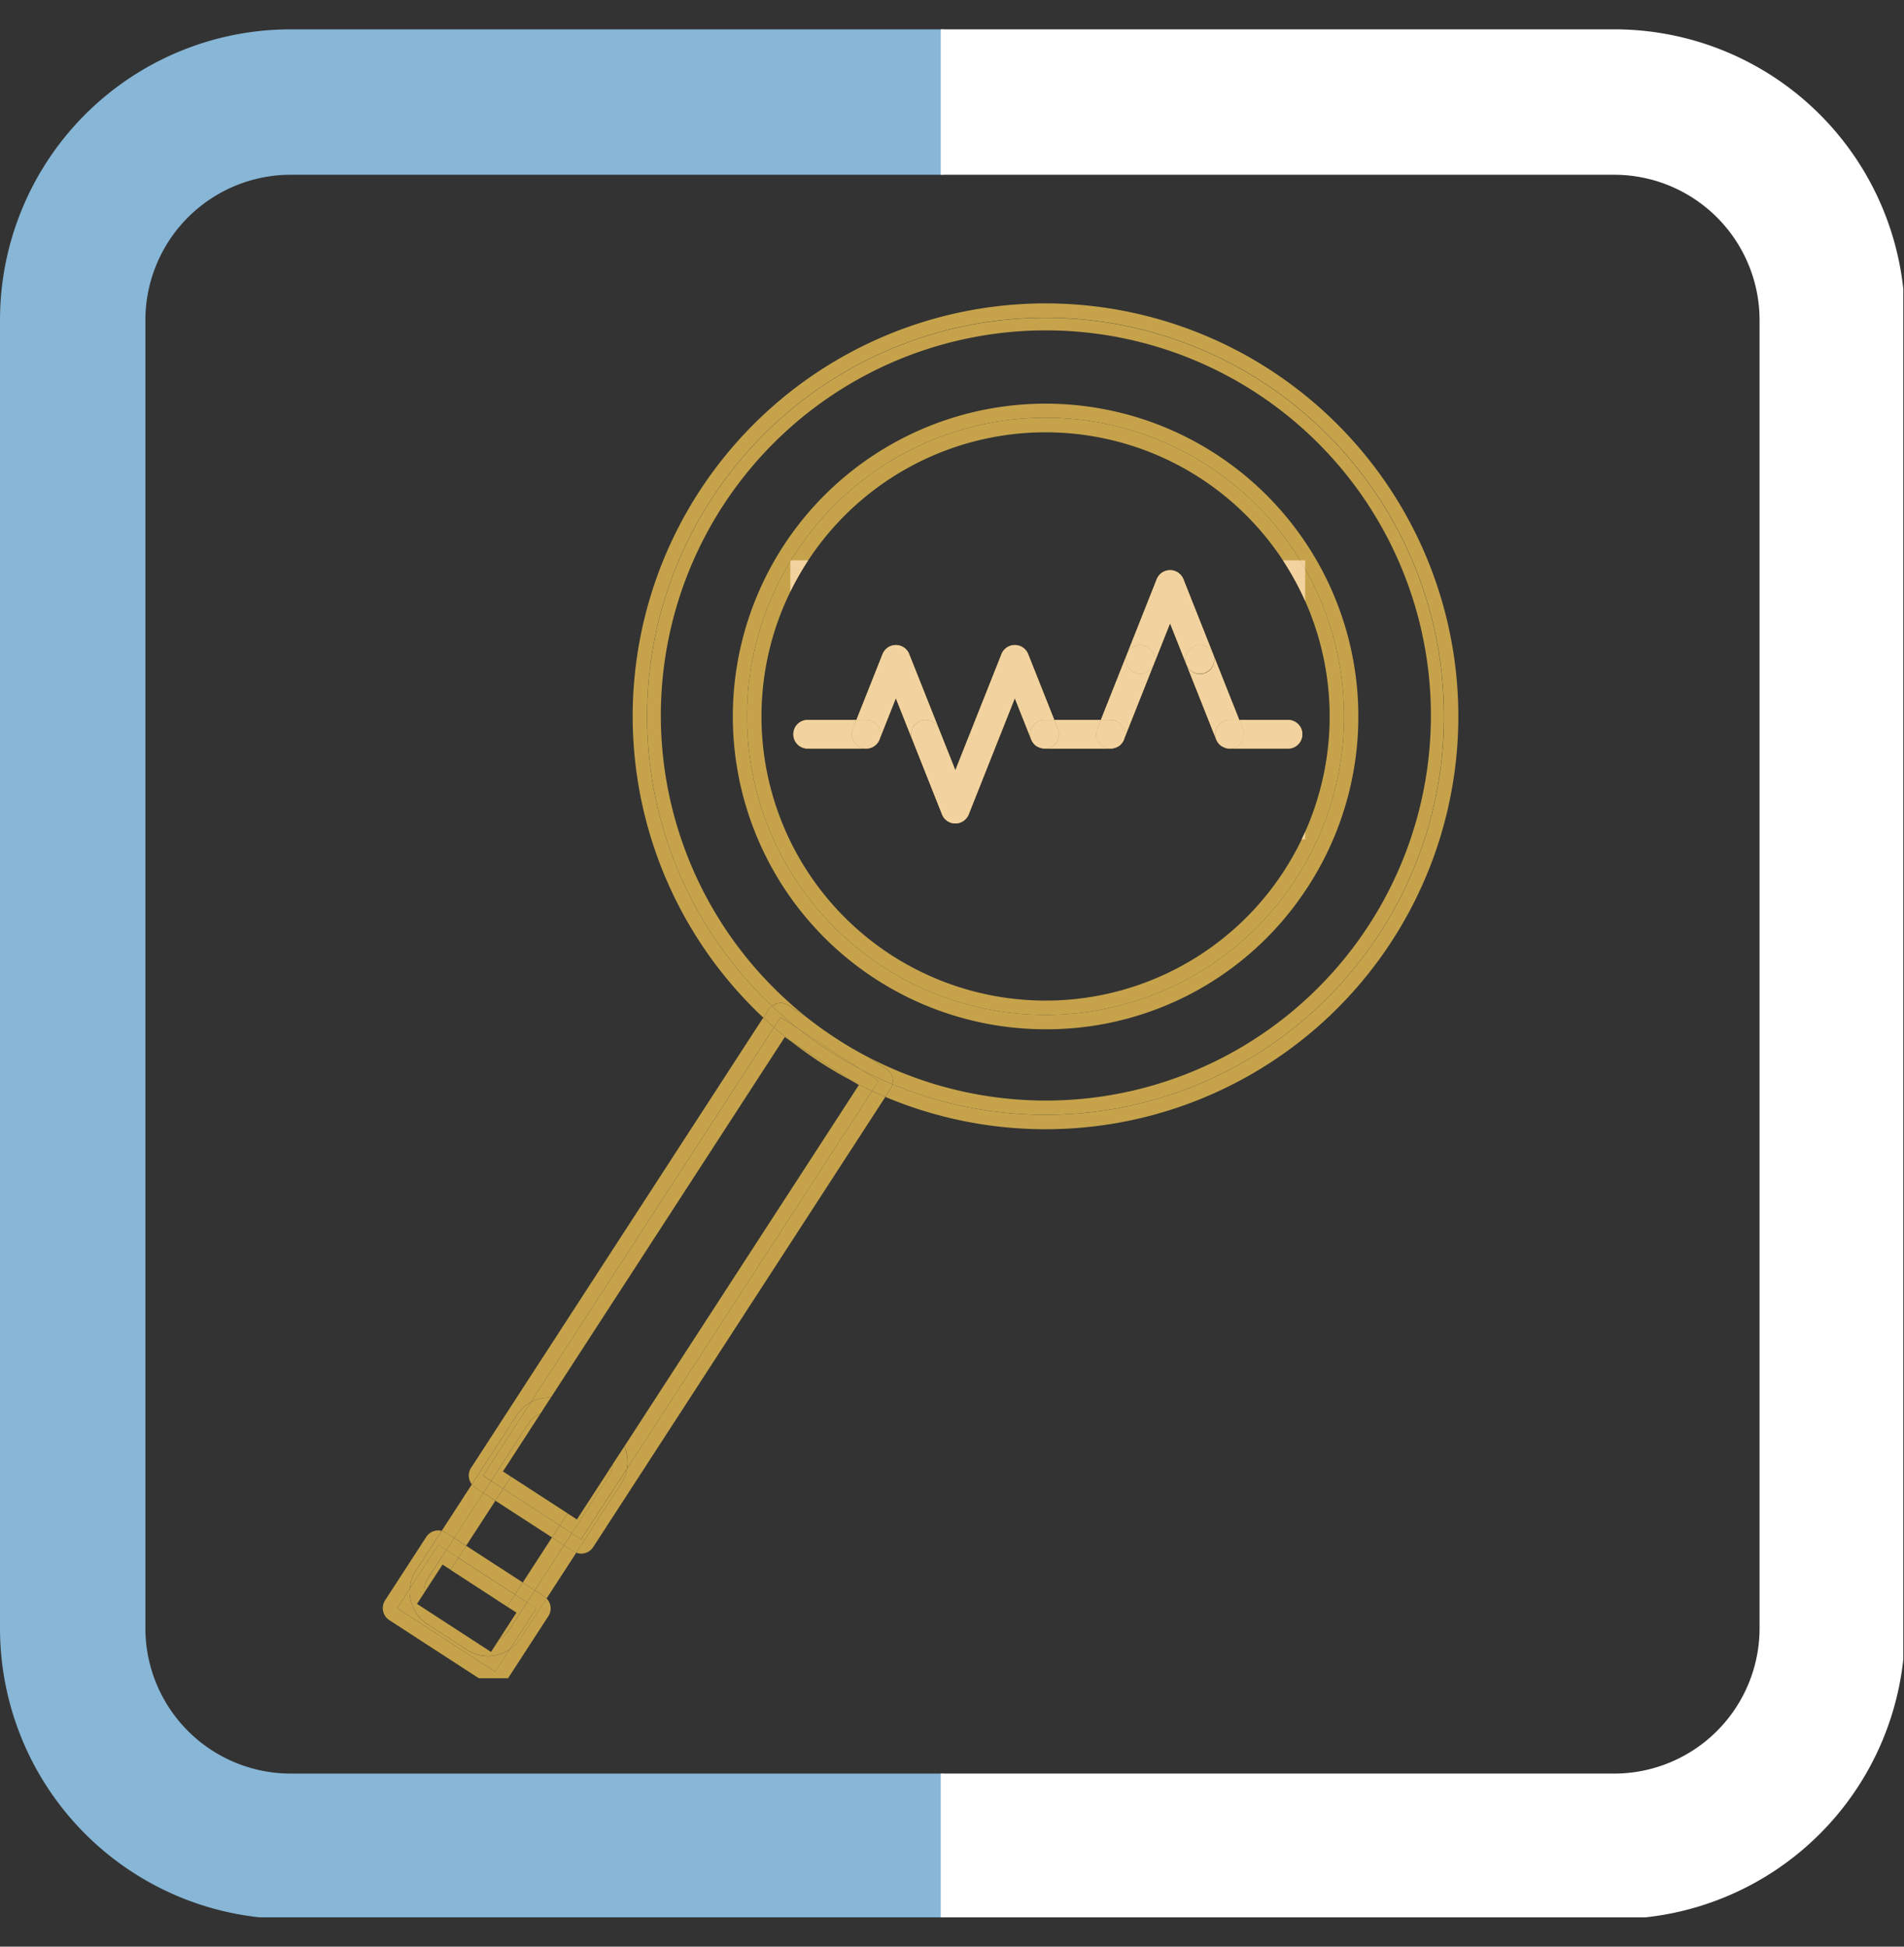
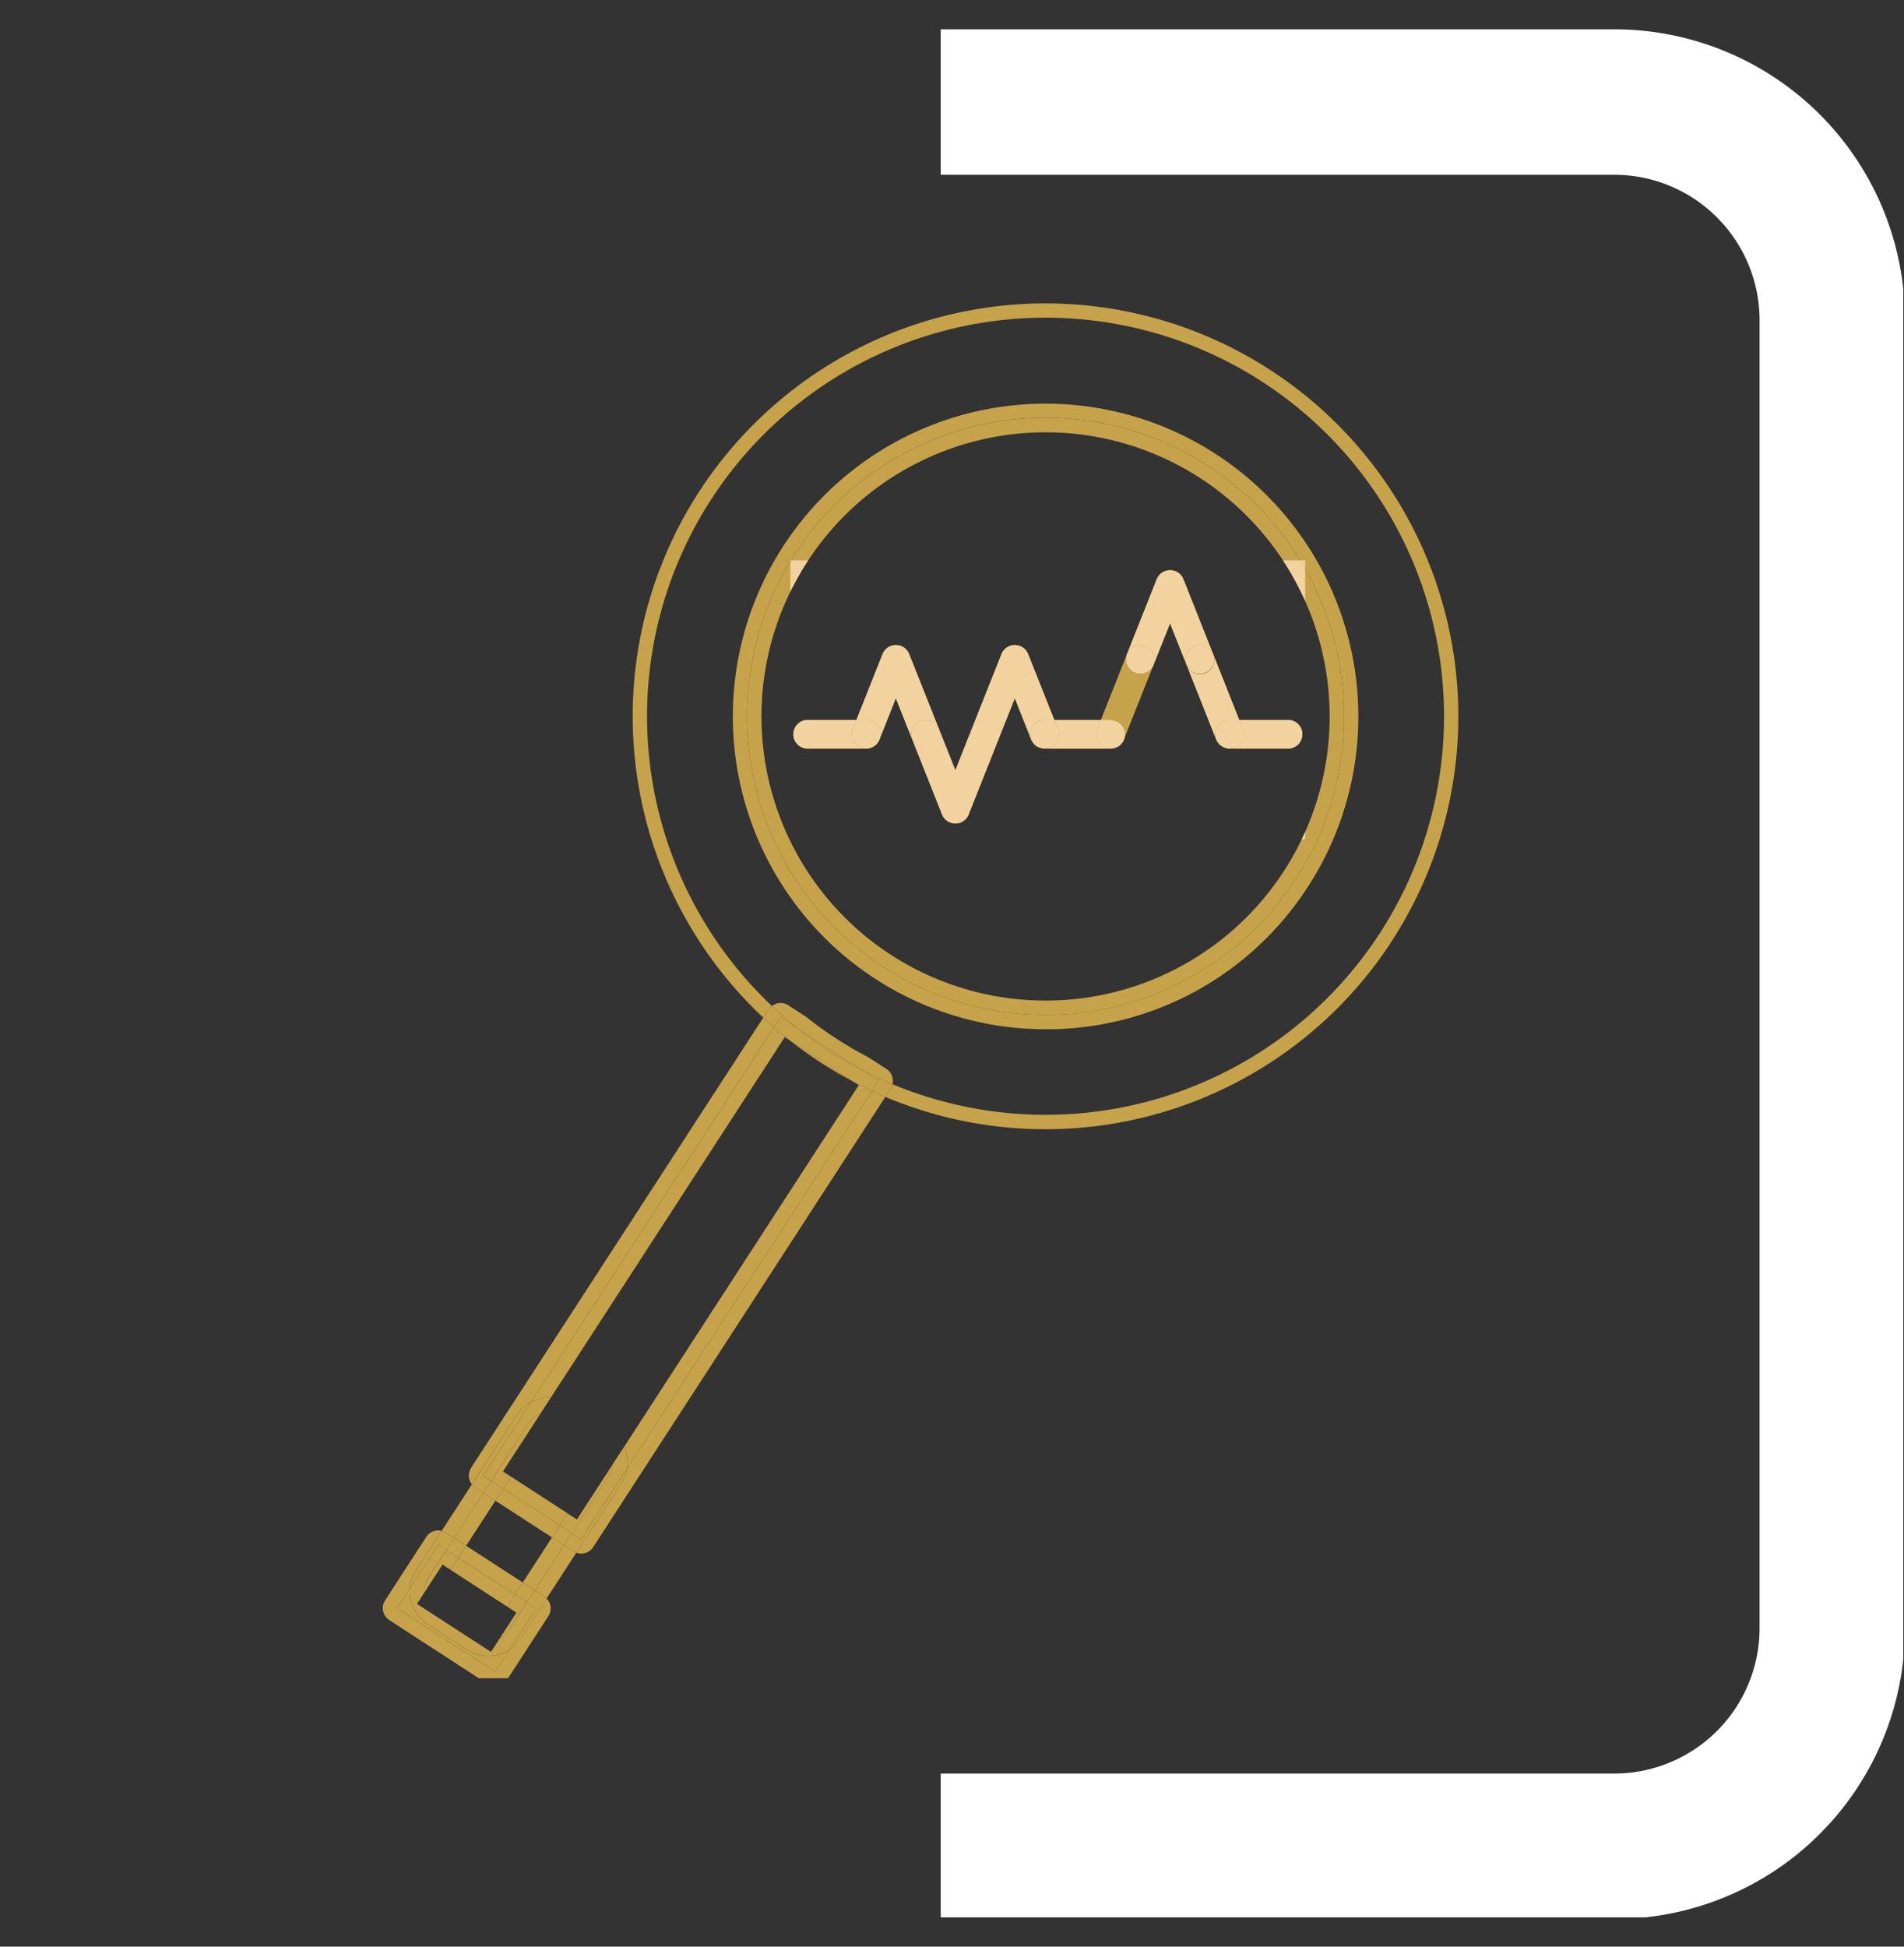
<svg xmlns="http://www.w3.org/2000/svg" width="135" height="138" viewBox="0 0 135 138">
  <rect x="0" y="0" width="135" height="138" fill="#333333" stroke="none" />
  <defs>
    <clipPath id="clip-path">
      <rect id="Rectangle_115" data-name="Rectangle 115" width="135" height="138" rx="10" transform="translate(1304 2687)" fill="#141f3e" />
    </clipPath>
    <clipPath id="clip-path-2">
      <path id="Path_3020" data-name="Path 3020" d="M0,.728H66.921V134.569H0Zm0,0" transform="translate(0 -0.728)" />
    </clipPath>
    <clipPath id="clip-path-3">
      <path id="Path_3022" data-name="Path 3022" d="M87.483.728h68.25V134.569H87.483Zm0,0" transform="translate(-87.483 -0.728)" />
    </clipPath>
    <clipPath id="clip-path-4">
      <path id="Path_3042" data-name="Path 3042" d="M35.433,140.078H47.5v10.646H35.433Zm0,0" transform="translate(-35.433 -140.078)" />
    </clipPath>
    <clipPath id="clip-path-5">
      <path id="Path_3117" data-name="Path 3117" d="M73.5,50.1H110V69.876H73.5Zm0,0" transform="translate(-73.502 -50.103)" />
    </clipPath>
  </defs>
  <g id="Mask_Group_26" data-name="Mask Group 26" transform="translate(-1304 -2687)" clip-path="url(#clip-path)">
    <g id="Clinical" transform="translate(1304 2689.08)">
      <g id="Group_333" data-name="Group 333" transform="translate(0 0)" clip-path="url(#clip-path-2)">
-         <path id="Path_3019" data-name="Path 3019" d="M113.351.728H20.609A20.61,20.61,0,0,0,0,21.337v92.741a20.61,20.61,0,0,0,20.609,20.61h92.742a20.61,20.61,0,0,0,20.609-20.61V21.337A20.61,20.61,0,0,0,113.351.728Zm10.3,113.35a10.311,10.311,0,0,1-10.3,10.3H20.609a10.308,10.308,0,0,1-10.3-10.3V21.337a10.311,10.311,0,0,1,10.3-10.3h92.742a10.315,10.315,0,0,1,10.3,10.3Zm0,0" transform="translate(0 -0.728)" fill="#87b6d6" />
-       </g>
+         </g>
      <g id="Group_334" data-name="Group 334" transform="translate(66.7 0)" clip-path="url(#clip-path-3)">
        <path id="Path_3021" data-name="Path 3021" d="M114.806.728H22.065A20.61,20.61,0,0,0,1.455,21.337v92.741a20.611,20.611,0,0,0,20.61,20.61h92.741a20.61,20.61,0,0,0,20.609-20.61V21.337A20.609,20.609,0,0,0,114.806.728Zm10.3,113.35a10.311,10.311,0,0,1-10.3,10.3H22.065a10.307,10.307,0,0,1-10.3-10.3V21.337a10.311,10.311,0,0,1,10.3-10.3h92.741a10.315,10.315,0,0,1,10.3,10.3Zm0,0" transform="translate(-67.046 -0.728)" fill="#fff" />
      </g>
      <path id="Path_3023" data-name="Path 3023" d="M41.958,139.816l2.073-3.194-.573-.371a1.021,1.021,0,0,1-.246-.232l-2.14,3.3a1,1,0,0,1,.314.132l.572.37" transform="translate(-9.757 -32.869)" fill="#c6a34b" />
      <path id="Path_3024" data-name="Path 3024" d="M51.806,141.679l-2.073,3.195.663.429a1.072,1.072,0,0,1,.174.148l2.106-3.245a1.059,1.059,0,0,1-.208-.1l-.662-.429" transform="translate(-11.815 -34.214)" fill="#c6a34b" />
      <path id="Path_3025" data-name="Path 3025" d="M48.614,144.146l.853.554,2.073-3.195-.853-.554-2.073,3.195" transform="translate(-11.549 -34.041)" fill="#c6a34b" />
      <path id="Path_3026" data-name="Path 3026" d="M45.16,137.365l-.853-.554L42.234,140l.853.554,2.073-3.194" transform="translate(-10.034 -33.057)" fill="#c6a34b" />
      <path id="Path_3027" data-name="Path 3027" d="M57.192,126.208a2.752,2.752,0,0,1-.405,1.042l-3.194,4.921a1.038,1.038,0,0,0,.345.067.94.94,0,0,0,.212-.023,1.012,1.012,0,0,0,.64-.44L75.506,99.859c-.317-.134-.629-.273-.941-.418L57.192,126.208" transform="translate(-12.732 -24.179)" fill="#c6a34b" />
      <path id="Path_3028" data-name="Path 3028" d="M47.989,119.885,65.237,93.307c-.259-.226-.511-.458-.762-.691L43.759,124.534a1.014,1.014,0,0,0,.053,1.174l3.178-4.9a2.75,2.75,0,0,1,1-.924" transform="translate(-10.357 -22.558)" fill="#c6a34b" />
      <path id="Path_3029" data-name="Path 3029" d="M46.072,137.272l4.011,2.6.554-.853-4.012-2.6-.553.853" transform="translate(-10.945 -32.964)" fill="#c6a34b" />
      <path id="Path_3030" data-name="Path 3030" d="M44.125,134.437l.573.371.552-.851-.571-.372,3.377-5.2a2.75,2.75,0,0,0-1,.924l-3.178,4.9a1.021,1.021,0,0,0,.246.232" transform="translate(-10.424 -31.055)" fill="#c6a34b" />
      <path id="Path_3031" data-name="Path 3031" d="M56.921,134.548l-3.254,5.013-.661-.429-.554.853.662.429a1.058,1.058,0,0,0,.208.1l3.194-4.921a2.752,2.752,0,0,0,.405-1.042" transform="translate(-12.461 -32.52)" fill="#c6a34b" />
      <path id="Path_3032" data-name="Path 3032" d="M51.332,140.686l.853.554.554-.853-.853-.554-.554.853" transform="translate(-12.195 -33.775)" fill="#c6a34b" />
      <path id="Path_3033" data-name="Path 3033" d="M46.359,136.246l-.853-.552-.552.851.853.554.553-.853" transform="translate(-10.68 -32.792)" fill="#c6a34b" />
      <path id="Path_3034" data-name="Path 3034" d="M74.683,98.825,58.062,124.436a2.778,2.778,0,0,1,.192,1.57L75.627,99.239c-.44-.2-.874-.422-1.3-.648l.361.234" transform="translate(-13.794 -23.977)" fill="#c6a34b" />
      <path id="Path_3035" data-name="Path 3035" d="M50.781,119.773,67.369,94.215l.34.221q-.565-.443-1.1-.913L49.358,120.1a2.769,2.769,0,0,1,1.321-.333c.034,0,.068.006.1.006" transform="translate(-11.726 -22.773)" fill="#c6a34b" />
      <path id="Path_3036" data-name="Path 3036" d="M46.8,136.153l4.012,2.6.553-.851L47.352,135.3l-.554.853" transform="translate(-11.118 -32.698)" fill="#c6a34b" />
      <path id="Path_3037" data-name="Path 3037" d="M56.9,132.489l-.8,1.225a1.721,1.721,0,0,1-.27.832l-.41.632-2.247,3.464.661.429,3.254-5.013a2.778,2.778,0,0,0-.192-1.57" transform="translate(-12.634 -32.03)" fill="#c6a34b" />
      <path id="Path_3038" data-name="Path 3038" d="M48.159,129.756a1.731,1.731,0,0,1,.836-.674l.734-1.132c-.034,0-.068-.006-.1-.006a2.769,2.769,0,0,0-1.321.333l-3.377,5.2.571.372,2.249-3.466.41-.63" transform="translate(-10.674 -30.951)" fill="#c6a34b" />
      <path id="Path_3039" data-name="Path 3039" d="M47.086,133.907l-.573-.371,2.661-4.1a1.732,1.732,0,0,0-.836.674l-.41.63-2.249,3.466.853.552.554-.853" transform="translate(-10.852 -31.305)" fill="#c6a34b" />
      <path id="Path_3040" data-name="Path 3040" d="M55.57,134.928a1.721,1.721,0,0,0,.27-.832l-2.566,3.952-.662-.428-.553.851.853.554,2.247-3.464.41-.632" transform="translate(-12.368 -32.412)" fill="#c6a34b" />
      <g id="Group_335" data-name="Group 335" transform="translate(27.015 106.245)" clip-path="url(#clip-path-4)">
        <path id="Path_3041" data-name="Path 3041" d="M44.595,148.74l-1.026,1.579-6.951-4.511.9-1.389a2.759,2.759,0,0,1,.439-1.288l1.815-2.8a1,1,0,0,0-.451-.011,1.02,1.02,0,0,0-.642.442l-2.915,4.491a1.017,1.017,0,0,0,.3,1.407l6.951,4.511a1.017,1.017,0,0,0,1.406-.3l2.915-4.491a1.015,1.015,0,0,0-.124-1.259l-1.835,2.825a2.762,2.762,0,0,1-.783.791" transform="translate(-35.473 -140.131)" fill="#c6a34b" />
      </g>
      <path id="Path_3043" data-name="Path 3043" d="M42.626,142.58l4.012,2.6.553-.853-4.011-2.6-.554.853" transform="translate(-10.127 -34.225)" fill="#c6a34b" />
      <path id="Path_3044" data-name="Path 3044" d="M49.84,146.3l-.663-.429-.553.853.661.429L47.4,150.063a2.762,2.762,0,0,0,.783-.791l1.835-2.825a1.071,1.071,0,0,0-.174-.148" transform="translate(-11.26 -35.209)" fill="#c6a34b" />
      <path id="Path_3045" data-name="Path 3045" d="M38.115,144.429l2.014-3.1.572.371.554-.853-.572-.37a1,1,0,0,0-.314-.132l-1.815,2.8a2.759,2.759,0,0,0-.439,1.288" transform="translate(-9.055 -33.896)" fill="#c6a34b" />
      <path id="Path_3046" data-name="Path 3046" d="M42.915,141.554,42.062,141l-.554.853.853.554.554-.853" transform="translate(-9.861 -34.052)" fill="#c6a34b" />
      <path id="Path_3047" data-name="Path 3047" d="M47.889,145.994l.853.554.553-.853-.853-.554-.553.853" transform="translate(-11.377 -35.036)" fill="#c6a34b" />
      <path id="Path_3048" data-name="Path 3048" d="M42.116,150.186c-.082-.043-.163-.089-.241-.138l-2.787-1.811a2.6,2.6,0,0,1-.227-.165,2.749,2.749,0,0,1-1.025-2.37l-.9,1.389,6.951,4.511,1.026-1.579a2.752,2.752,0,0,1-2.8.163" transform="translate(-8.774 -35.169)" fill="#c6a34b" />
      <path id="Path_3049" data-name="Path 3049" d="M41.9,143.7l4.011,2.605.554-.853-4.012-2.6-.553.851" transform="translate(-9.954 -34.491)" fill="#c6a34b" />
      <path id="Path_3050" data-name="Path 3050" d="M45.121,147.712a1.743,1.743,0,0,1-.654.589l-.6.928-5.247-3.406.511-.788A1.736,1.736,0,0,1,39.4,144l.409-.63L40.7,142l-.572-.371-2.014,3.1a2.749,2.749,0,0,0,1.025,2.37,2.6,2.6,0,0,0,.227.165l2.787,1.811c.078.049.159.095.241.138a2.752,2.752,0,0,0,2.8-.163l1.889-2.912-.661-.429-.886,1.365-.41.632" transform="translate(-9.052 -34.202)" fill="#c6a34b" />
      <path id="Path_3051" data-name="Path 3051" d="M46.992,147.114l.662.428L46.449,149.4a1.743,1.743,0,0,0,.654-.589l.41-.632.886-1.365-.853-.554-.554.853" transform="translate(-11.035 -35.302)" fill="#c6a34b" />
      <path id="Path_3052" data-name="Path 3052" d="M39.722,144.117a1.736,1.736,0,0,0-.274,1.034l1.3-2,.573.371.553-.851-.853-.554-.886,1.368-.409.63" transform="translate(-9.371 -34.318)" fill="#c6a34b" />
      <path id="Path_3053" data-name="Path 3053" d="M104.043,30.929A29.27,29.27,0,0,0,68.094,76.84l.373-.575a1.033,1.033,0,0,1,.237-.251,28.255,28.255,0,1,1,8.553,5.55,1,1,0,0,1-.134.319l-.374.578a29.272,29.272,0,0,0,27.294-51.532" transform="translate(-13.976 -6.781)" fill="#c6a34b" />
      <path id="Path_3054" data-name="Path 3054" d="M77.972,97.671,73.426,94.72q1.066.839,2.215,1.59c.759.492,1.537.943,2.331,1.361" transform="translate(-17.444 -23.058)" fill="#c6a34b" />
      <path id="Path_3055" data-name="Path 3055" d="M72.207,92.336l1.247.81c-.649-.514-1.269-1.055-1.863-1.614a1.033,1.033,0,0,0-.237.251l-.373.575c.25.233.5.465.762.691l.464-.713" transform="translate(-16.863 -22.3)" fill="#c6a34b" />
      <path id="Path_3056" data-name="Path 3056" d="M82.3,98.486c-.754-.314-1.5-.661-2.235-1.045l1.249.811-.462.713c.312.145.624.284.941.418l.374-.578a1,1,0,0,0,.134-.319" transform="translate(-19.022 -23.704)" fill="#c6a34b" />
      <path id="Path_3057" data-name="Path 3057" d="M73.691,93.4l-1.247-.81-.464.713q.539.469,1.1.913l4.546,2.951c.431.226.865.445,1.3.648L79.4,97.1l-1.249-.811c-.778-.407-1.545-.85-2.295-1.337s-1.47-1.009-2.161-1.554" transform="translate(-17.1 -22.551)" fill="#c6a34b" />
-       <path id="Path_3058" data-name="Path 3058" d="M70.192,76.281l1.249.81a27.3,27.3,0,1,1,4.417,2.869l1.287.834a1.014,1.014,0,0,1,.432,1.086,28.249,28.249,0,1,0-8.553-5.55,1,1,0,0,1,.4-.19,1.017,1.017,0,0,1,.764.141" transform="translate(-14.295 -7.098)" fill="#c6a34b" />
      <path id="Path_3059" data-name="Path 3059" d="M78.1,95.971c.734.384,1.481.73,2.235,1.045A1.014,1.014,0,0,0,79.9,95.93L78.616,95.1c-.769-.4-1.525-.837-2.258-1.316q-1.125-.729-2.159-1.553l-1.249-.81a1.017,1.017,0,0,0-.764-.141,1,1,0,0,0-.4.19c.594.559,1.214,1.1,1.863,1.614L78.1,95.971" transform="translate(-17.053 -22.234)" fill="#c6a34b" />
      <path id="Path_3060" data-name="Path 3060" d="M76.385,95.2c.75.488,1.517.931,2.295,1.337l-4.455-2.891c.691.545,1.408,1.066,2.161,1.554" transform="translate(-17.633 -22.803)" fill="#c6a34b" />
      <path id="Path_3061" data-name="Path 3061" d="M72.564,46.166A21.168,21.168,0,1,1,78.8,75.446,21.166,21.166,0,0,1,72.564,46.166Zm36.366,23.6A22.175,22.175,0,1,0,90.3,79.876a22.029,22.029,0,0,0,18.626-10.109" transform="translate(-16.189 -8.99)" fill="#c6a34b" />
      <path id="Path_3062" data-name="Path 3062" d="M79.665,74.909a20.143,20.143,0,1,1,10.952,3.25A20.174,20.174,0,0,1,79.665,74.909ZM108.39,69.53a21.168,21.168,0,1,0-29.278,6.232A21.164,21.164,0,0,0,108.39,69.53" transform="translate(-16.502 -9.306)" fill="#c6a34b" />
      <path id="Path_3063" data-name="Path 3063" d="M81.392,67.274a1.078,1.078,0,0,1-.092.078,1.078,1.078,0,0,0,.092-.078" transform="translate(-19.314 -16.537)" fill="#c6a34b" />
      <path id="Path_3064" data-name="Path 3064" d="M80.693,67.586a.885.885,0,0,1-.129.013.885.885,0,0,0,.129-.013" transform="translate(-19.14 -16.611)" fill="#c6a34b" />
      <path id="Path_3065" data-name="Path 3065" d="M81.161,67.436a.844.844,0,0,1-.086.046.844.844,0,0,0,.086-.046" transform="translate(-19.261 -16.576)" fill="#c6a34b" />
      <path id="Path_3066" data-name="Path 3066" d="M84.175,63.356a1.016,1.016,0,0,1,1.321.57v0l-2.11-5.308a1.015,1.015,0,0,0-1.888,0l-1.854,4.666h.689A1.017,1.017,0,0,1,81.352,64.3a1,1,0,0,1-.076.385l0-.01,1.163-2.929,1.164,2.929h0a1.017,1.017,0,0,1,.568-1.32" transform="translate(-18.921 -14.328)" fill="#c6a34b" />
      <path id="Path_3067" data-name="Path 3067" d="M80.929,67.534c-.034.011-.065.024-.1.032.034-.008.067-.021.1-.032" transform="translate(-19.202 -16.599)" fill="#c6a34b" />
      <path id="Path_3068" data-name="Path 3068" d="M81.561,67.109c-.023.025-.042.054-.065.078.024-.024.043-.053.065-.078" transform="translate(-19.361 -16.498)" fill="#c6a34b" />
      <path id="Path_3069" data-name="Path 3069" d="M81.7,66.922c-.013.024-.022.046-.037.068a.627.627,0,0,0,.037-.068" transform="translate(-19.4 -16.454)" fill="#c6a34b" />
      <path id="Path_3070" data-name="Path 3070" d="M89.627,67.1a1.018,1.018,0,0,1-.571-1.321h0l-1.162,2.929-1.163-2.927a1.017,1.017,0,0,1-1.89.749l2.108,5.307a1.017,1.017,0,0,0,1.89,0l2.108-5.309h0a1.018,1.018,0,0,1-1.32.571" transform="translate(-20.156 -16.182)" fill="#c6a34b" />
      <path id="Path_3071" data-name="Path 3071" d="M85.764,66.971a1.015,1.015,0,0,0,.946-1.389v0a1.016,1.016,0,1,0-1.889.75h0a1.015,1.015,0,0,0,.945.64" transform="translate(-20.133 -15.982)" fill="#c6a34b" />
      <path id="Path_3072" data-name="Path 3072" d="M96.129,67.131c-.015-.018-.029-.034-.042-.051.013.018.027.034.042.051" transform="translate(-22.827 -16.491)" fill="#c6a34b" />
      <path id="Path_3073" data-name="Path 3073" d="M96.408,67.385a.065.065,0,0,0-.01,0,.065.065,0,0,1,.01,0" transform="translate(-22.901 -16.562)" fill="#c6a34b" />
      <path id="Path_3074" data-name="Path 3074" d="M96.774,67.547c-.02,0-.041-.011-.063-.019.023.008.043.014.063.019" transform="translate(-22.975 -16.598)" fill="#c6a34b" />
      <path id="Path_3075" data-name="Path 3075" d="M95.531,63.284h.691l-1.854-4.666a1.016,1.016,0,0,0-1.89,0L90.37,63.924a1.017,1.017,0,0,1,1.89.75l1.163-2.927,1.164,2.929a.022.022,0,0,0,0,.006,1.013,1.013,0,0,1,.941-1.4" transform="translate(-21.469 -14.328)" fill="#c6a34b" />
      <path id="Path_3076" data-name="Path 3076" d="M91.669,65.01a1.019,1.019,0,0,0-1.321.568h0a1.017,1.017,0,1,0,1.89.75h0a1.016,1.016,0,0,0-.57-1.318" transform="translate(-21.447 -15.982)" fill="#c6a34b" />
      <path id="Path_3077" data-name="Path 3077" d="M78.006,65.58l.255-.642H74.837a1.017,1.017,0,1,0,0,2.033h4.125a1.034,1.034,0,0,1-.386-.07,1.019,1.019,0,0,1-.57-1.321" transform="translate(-17.537 -15.982)" fill="#c6a34b" />
      <path id="Path_3078" data-name="Path 3078" d="M81.273,67.376c-.027.018-.058.03-.086.046.028-.015.058-.028.086-.046" transform="translate(-19.288 -16.562)" fill="#c6a34b" />
      <path id="Path_3079" data-name="Path 3079" d="M81.048,67.5a.893.893,0,0,1-.087.028.741.741,0,0,0,.087-.028" transform="translate(-19.234 -16.59)" fill="#c6a34b" />
      <path id="Path_3080" data-name="Path 3080" d="M80.806,67.576c-.023,0-.049,0-.072.008.023,0,.049,0,.072-.008" transform="translate(-19.18 -16.609)" fill="#c6a34b" />
      <path id="Path_3081" data-name="Path 3081" d="M81.478,67.212c-.018.017-.038.032-.057.047.019-.015.039-.03.057-.047" transform="translate(-19.343 -16.522)" fill="#c6a34b" />
      <path id="Path_3082" data-name="Path 3082" d="M81.641,67.011c-.019.027-.039.049-.06.075a.842.842,0,0,0,.06-.075" transform="translate(-19.381 -16.475)" fill="#c6a34b" />
      <path id="Path_3083" data-name="Path 3083" d="M81.765,66.776a.923.923,0,0,1-.058.111.923.923,0,0,0,.058-.111" transform="translate(-19.411 -16.419)" fill="#c6a34b" />
      <path id="Path_3084" data-name="Path 3084" d="M80.233,64.938h-.689l-.255.642a1.019,1.019,0,0,0,.57,1.321,1.034,1.034,0,0,0,.386.07.886.886,0,0,0,.129-.013c.023,0,.049,0,.072-.008s.067-.021.1-.032a.9.9,0,0,0,.087-.028.845.845,0,0,0,.086-.046c.028-.015.058-.028.086-.046a1.079,1.079,0,0,0,.092-.078c.019-.015.039-.03.057-.047s.043-.053.065-.078.041-.048.06-.075.024-.044.037-.068a.922.922,0,0,0,.058-.111,1,1,0,0,0,.076-.385,1.017,1.017,0,0,0-1.017-1.017" transform="translate(-18.819 -15.982)" fill="#c6a34b" />
      <path id="Path_3085" data-name="Path 3085" d="M113.539,67.324a1.07,1.07,0,0,1-.2-.177,1.076,1.076,0,0,0,.2.177" transform="translate(-26.926 -16.507)" fill="#c6a34b" />
      <path id="Path_3086" data-name="Path 3086" d="M113.245,67.007a1.055,1.055,0,0,1-.139-.234.989.989,0,0,0,.139.234" transform="translate(-26.871 -16.418)" fill="#c6a34b" />
      <path id="Path_3087" data-name="Path 3087" d="M114.718,66.9a1.025,1.025,0,0,1-.37.071h4.111a1.017,1.017,0,1,0,0-2.033h-3.426l.255.642a1.017,1.017,0,0,1-.57,1.321" transform="translate(-27.166 -15.982)" fill="#c6a34b" />
      <path id="Path_3088" data-name="Path 3088" d="M113.841,67.494a1.061,1.061,0,0,1-.231-.108,1.031,1.031,0,0,0,.231.108" transform="translate(-26.99 -16.564)" fill="#c6a34b" />
      <path id="Path_3089" data-name="Path 3089" d="M114.252,67.592a1,1,0,0,1-.257-.039,1.069,1.069,0,0,0,.257.039" transform="translate(-27.081 -16.604)" fill="#c6a34b" />
      <path id="Path_3090" data-name="Path 3090" d="M96.639,67.494a1.031,1.031,0,0,1-.229-.108,1,1,0,0,0,.229.108" transform="translate(-22.904 -16.564)" fill="#c6a34b" />
      <path id="Path_3091" data-name="Path 3091" d="M96.337,67.324a1.036,1.036,0,0,1-.195-.177,1.09,1.09,0,0,0,.195.177" transform="translate(-22.84 -16.507)" fill="#c6a34b" />
      <path id="Path_3092" data-name="Path 3092" d="M104.22,67.147a1.07,1.07,0,0,1-.2.177,1.128,1.128,0,0,0,.2-.177" transform="translate(-24.713 -16.507)" fill="#c6a34b" />
      <path id="Path_3093" data-name="Path 3093" d="M97.051,67.592a.983.983,0,0,1-.257-.039,1.064,1.064,0,0,0,.257.039" transform="translate(-22.995 -16.604)" fill="#c6a34b" />
      <path id="Path_3094" data-name="Path 3094" d="M103.549,67.553a.992.992,0,0,1-.257.039,1.069,1.069,0,0,0,.257-.039" transform="translate(-24.539 -16.604)" fill="#c6a34b" />
      <path id="Path_3095" data-name="Path 3095" d="M103.941,67.386a1.031,1.031,0,0,1-.231.108,1.031,1.031,0,0,0,.231-.108" transform="translate(-24.638 -16.564)" fill="#c6a34b" />
      <path id="Path_3096" data-name="Path 3096" d="M96.044,67.007a.966.966,0,0,1-.139-.235.994.994,0,0,0,.139.235" transform="translate(-22.784 -16.418)" fill="#c6a34b" />
      <path id="Path_3097" data-name="Path 3097" d="M104.473,66.772a1.048,1.048,0,0,1-.14.237.984.984,0,0,0,.14-.237" transform="translate(-24.786 -16.418)" fill="#c6a34b" />
      <path id="Path_3098" data-name="Path 3098" d="M100.879,65.58l.255-.642h-3.3l.254.642a1.016,1.016,0,0,1-.568,1.321,1.033,1.033,0,0,1-.371.071h4.673a1.015,1.015,0,0,1-.94-1.392" transform="translate(-23.079 -15.982)" fill="#c6a34b" />
      <path id="Path_3099" data-name="Path 3099" d="M97.768,65.58l-.254-.642h-.691a1.013,1.013,0,0,0-.941,1.4.966.966,0,0,0,.139.235c.013.018.027.034.042.051a1.036,1.036,0,0,0,.195.177.065.065,0,0,1,.01,0,1.031,1.031,0,0,0,.229.108c.023.008.043.014.063.019a.983.983,0,0,0,.257.039h.011A1.033,1.033,0,0,0,97.2,66.9a1.016,1.016,0,0,0,.568-1.321" transform="translate(-22.761 -15.982)" fill="#c6a34b" />
      <path id="Path_3100" data-name="Path 3100" d="M104.321,67.083l-.039.049.039-.049" transform="translate(-24.774 -16.492)" fill="#c6a34b" />
      <path id="Path_3101" data-name="Path 3101" d="M104.021,67.38s0,0-.008,0,.006,0,.008,0" transform="translate(-24.71 -16.562)" fill="#c6a34b" />
      <path id="Path_3102" data-name="Path 3102" d="M103.691,67.528a.485.485,0,0,1-.062.019.485.485,0,0,0,.062-.019" transform="translate(-24.619 -16.598)" fill="#c6a34b" />
      <path id="Path_3103" data-name="Path 3103" d="M105.174,60.209a1.045,1.045,0,0,1-.375-.072,1.017,1.017,0,0,1-.568-1.32v0l-1.854,4.666h.689a1.016,1.016,0,0,1,.942,1.4s0,0,0-.006l2.108-5.309h0a1.016,1.016,0,0,1-.946.642" transform="translate(-24.322 -14.528)" fill="#c6a34b" />
      <path id="Path_3104" data-name="Path 3104" d="M102.964,64.938h-.689l-.255.642a1.015,1.015,0,0,0,.94,1.392h.013a.992.992,0,0,0,.257-.039.483.483,0,0,0,.062-.019,1.032,1.032,0,0,0,.231-.108s.006,0,.008,0a1.07,1.07,0,0,0,.2-.177l.039-.049a1.048,1.048,0,0,0,.14-.237,1.016,1.016,0,0,0-.942-1.4" transform="translate(-24.22 -15.982)" fill="#c6a34b" />
      <path id="Path_3105" data-name="Path 3105" d="M109.594,56.393a1.017,1.017,0,0,1,1.318.568l-2.106-5.308a1.018,1.018,0,0,0-1.89,0l-2.108,5.308a1.016,1.016,0,0,1,1.889.75l1.162-2.927,1.164,2.927a1.016,1.016,0,0,1,.571-1.318" transform="translate(-24.899 -12.674)" fill="#c6a34b" />
      <path id="Path_3106" data-name="Path 3106" d="M106.106,58.047a1.019,1.019,0,0,0-1.32.568v0a1.017,1.017,0,0,0,.568,1.32,1.045,1.045,0,0,0,.375.072,1.016,1.016,0,0,0,.946-.642h0a1.016,1.016,0,0,0-.569-1.318" transform="translate(-24.877 -14.328)" fill="#c6a34b" />
      <path id="Path_3107" data-name="Path 3107" d="M113.391,63.483h.689l-1.852-4.666s0,0,0,0v0a1.017,1.017,0,1,1-1.89.749h0l2.108,5.309s0,0,0,.008a1.017,1.017,0,0,1,.942-1.4" transform="translate(-26.213 -14.528)" fill="#c6a34b" />
      <path id="Path_3108" data-name="Path 3108" d="M113.975,67.547a.521.521,0,0,1-.062-.019.521.521,0,0,0,.062.019" transform="translate(-27.062 -16.598)" fill="#c6a34b" />
      <path id="Path_3109" data-name="Path 3109" d="M113.6,67.38s.006,0,.008,0-.006,0-.008,0" transform="translate(-26.988 -16.562)" fill="#c6a34b" />
      <path id="Path_3110" data-name="Path 3110" d="M113.329,67.131l-.041-.051.041.051" transform="translate(-26.914 -16.491)" fill="#c6a34b" />
      <path id="Path_3111" data-name="Path 3111" d="M113.7,66.913a.52.52,0,0,0,.062.019,1,1,0,0,0,.257.039h.013a1.015,1.015,0,0,0,.94-1.392l-.255-.642h-.689a1.017,1.017,0,0,0-.942,1.4,1.055,1.055,0,0,0,.139.234l.041.051a1.07,1.07,0,0,0,.2.177s.006,0,.008,0a1.061,1.061,0,0,0,.231.108" transform="translate(-26.847 -15.982)" fill="#c6a34b" />
      <path id="Path_3112" data-name="Path 3112" d="M111.636,59.937a1.017,1.017,0,0,0,.57-1.32v0a1.016,1.016,0,0,0-1.889.75h0a1.018,1.018,0,0,0,1.321.571" transform="translate(-26.19 -14.328)" fill="#c6a34b" />
      <g id="Group_336" data-name="Group 336" transform="translate(56.04 37.645)" clip-path="url(#clip-path-5)">
        <path id="Path_3113" data-name="Path 3113" d="M104.043,30.929A29.27,29.27,0,0,0,68.094,76.84l.373-.575a1.033,1.033,0,0,1,.237-.251,28.255,28.255,0,1,1,8.553,5.55,1,1,0,0,1-.134.319l-.374.578a29.272,29.272,0,0,0,27.294-51.532" transform="translate(-70.016 -44.427)" fill="#f2d39f" />
        <path id="Path_3114" data-name="Path 3114" d="M70.192,76.281l1.249.81a27.3,27.3,0,1,1,4.417,2.869l1.287.834a1.014,1.014,0,0,1,.432,1.086,28.249,28.249,0,1,0-8.553-5.55,1.007,1.007,0,0,1,.4-.19,1.017,1.017,0,0,1,.764.141" transform="translate(-70.336 -44.743)" fill="#f2d39f" />
        <path id="Path_3115" data-name="Path 3115" d="M72.564,46.166A21.168,21.168,0,1,1,78.8,75.446,21.166,21.166,0,0,1,72.564,46.166Zm36.366,23.6A22.175,22.175,0,1,0,90.3,79.876a22.029,22.029,0,0,0,18.626-10.109" transform="translate(-72.229 -46.635)" fill="#f2d39f" />
        <path id="Path_3116" data-name="Path 3116" d="M79.665,74.909a20.143,20.143,0,1,1,10.952,3.25A20.174,20.174,0,0,1,79.665,74.909ZM108.39,69.53a21.168,21.168,0,1,0-29.278,6.232A21.164,21.164,0,0,0,108.39,69.53" transform="translate(-72.542 -46.952)" fill="#f2d39f" />
      </g>
      <path id="Path_3118" data-name="Path 3118" d="M81.392,67.274a1.078,1.078,0,0,1-.092.078,1.078,1.078,0,0,0,.092-.078" transform="translate(-19.314 -16.537)" fill="#f2d39f" />
      <path id="Path_3119" data-name="Path 3119" d="M80.693,67.586a.885.885,0,0,1-.129.013.885.885,0,0,0,.129-.013" transform="translate(-19.14 -16.611)" fill="#f2d39f" />
      <path id="Path_3120" data-name="Path 3120" d="M81.161,67.436a.844.844,0,0,1-.086.046.844.844,0,0,0,.086-.046" transform="translate(-19.261 -16.576)" fill="#f2d39f" />
      <path id="Path_3121" data-name="Path 3121" d="M84.175,63.356a1.016,1.016,0,0,1,1.321.57v0l-2.11-5.308a1.015,1.015,0,0,0-1.888,0l-1.854,4.666h.689A1.017,1.017,0,0,1,81.352,64.3a1,1,0,0,1-.076.385l0-.01,1.163-2.929,1.164,2.929h0a1.017,1.017,0,0,1,.568-1.32" transform="translate(-18.921 -14.328)" fill="#f2d39f" />
      <path id="Path_3122" data-name="Path 3122" d="M80.929,67.534c-.034.011-.065.024-.1.032.034-.008.067-.021.1-.032" transform="translate(-19.202 -16.599)" fill="#f2d39f" />
      <path id="Path_3123" data-name="Path 3123" d="M81.561,67.109c-.023.025-.042.054-.065.078.024-.024.043-.053.065-.078" transform="translate(-19.361 -16.498)" fill="#f2d39f" />
      <path id="Path_3124" data-name="Path 3124" d="M81.7,66.922c-.013.024-.022.046-.037.068a.627.627,0,0,0,.037-.068" transform="translate(-19.4 -16.454)" fill="#f2d39f" />
      <path id="Path_3125" data-name="Path 3125" d="M89.627,67.1a1.018,1.018,0,0,1-.571-1.321h0l-1.162,2.929-1.163-2.927a1.017,1.017,0,0,1-1.89.749l2.108,5.307a1.017,1.017,0,0,0,1.89,0l2.108-5.309h0a1.018,1.018,0,0,1-1.32.571" transform="translate(-20.156 -16.182)" fill="#f2d39f" />
      <path id="Path_3126" data-name="Path 3126" d="M85.764,66.971a1.015,1.015,0,0,0,.946-1.389v0a1.016,1.016,0,1,0-1.889.75h0a1.015,1.015,0,0,0,.945.64" transform="translate(-20.133 -15.982)" fill="#f2d39f" />
      <path id="Path_3127" data-name="Path 3127" d="M96.129,67.131c-.015-.018-.029-.034-.042-.051.013.018.027.034.042.051" transform="translate(-22.827 -16.491)" fill="#f2d39f" />
      <path id="Path_3128" data-name="Path 3128" d="M96.408,67.385a.065.065,0,0,0-.01,0,.065.065,0,0,1,.01,0" transform="translate(-22.901 -16.562)" fill="#f2d39f" />
      <path id="Path_3129" data-name="Path 3129" d="M96.774,67.547c-.02,0-.041-.011-.063-.019.023.008.043.014.063.019" transform="translate(-22.975 -16.598)" fill="#f2d39f" />
      <path id="Path_3130" data-name="Path 3130" d="M95.531,63.284h.691l-1.854-4.666a1.016,1.016,0,0,0-1.89,0L90.37,63.924a1.017,1.017,0,0,1,1.89.75l1.163-2.927,1.164,2.929a.022.022,0,0,0,0,.006,1.013,1.013,0,0,1,.941-1.4" transform="translate(-21.469 -14.328)" fill="#f2d39f" />
      <path id="Path_3131" data-name="Path 3131" d="M91.669,65.01a1.019,1.019,0,0,0-1.321.568h0a1.017,1.017,0,1,0,1.89.75h0a1.016,1.016,0,0,0-.57-1.318" transform="translate(-21.447 -15.982)" fill="#f2d39f" />
      <path id="Path_3132" data-name="Path 3132" d="M78.006,65.58l.255-.642H74.837a1.017,1.017,0,1,0,0,2.033h4.125a1.034,1.034,0,0,1-.386-.07,1.019,1.019,0,0,1-.57-1.321" transform="translate(-17.537 -15.982)" fill="#f2d39f" />
      <path id="Path_3133" data-name="Path 3133" d="M81.273,67.376c-.027.018-.058.03-.086.046.028-.015.058-.028.086-.046" transform="translate(-19.288 -16.562)" fill="#f2d39f" />
      <path id="Path_3134" data-name="Path 3134" d="M81.048,67.5a.893.893,0,0,1-.087.028.741.741,0,0,0,.087-.028" transform="translate(-19.234 -16.59)" fill="#f2d39f" />
      <path id="Path_3135" data-name="Path 3135" d="M80.806,67.576c-.023,0-.049,0-.072.008.023,0,.049,0,.072-.008" transform="translate(-19.18 -16.609)" fill="#f2d39f" />
      <path id="Path_3136" data-name="Path 3136" d="M81.478,67.212c-.018.017-.038.032-.057.047.019-.015.039-.03.057-.047" transform="translate(-19.343 -16.522)" fill="#f2d39f" />
      <path id="Path_3137" data-name="Path 3137" d="M81.641,67.011c-.019.027-.039.049-.06.075a.842.842,0,0,0,.06-.075" transform="translate(-19.381 -16.475)" fill="#f2d39f" />
      <path id="Path_3138" data-name="Path 3138" d="M81.765,66.776a.923.923,0,0,1-.058.111.923.923,0,0,0,.058-.111" transform="translate(-19.411 -16.419)" fill="#f2d39f" />
      <path id="Path_3139" data-name="Path 3139" d="M80.233,64.938h-.689l-.255.642a1.019,1.019,0,0,0,.57,1.321,1.034,1.034,0,0,0,.386.07.886.886,0,0,0,.129-.013c.023,0,.049,0,.072-.008s.067-.021.1-.032a.9.9,0,0,0,.087-.028.845.845,0,0,0,.086-.046c.028-.015.058-.028.086-.046a1.079,1.079,0,0,0,.092-.078c.019-.015.039-.03.057-.047s.043-.053.065-.078.041-.048.06-.075.024-.044.037-.068a.922.922,0,0,0,.058-.111,1,1,0,0,0,.076-.385,1.017,1.017,0,0,0-1.017-1.017" transform="translate(-18.819 -15.982)" fill="#f2d39f" />
      <path id="Path_3140" data-name="Path 3140" d="M113.539,67.324a1.07,1.07,0,0,1-.2-.177,1.076,1.076,0,0,0,.2.177" transform="translate(-26.926 -16.507)" fill="#f2d39f" />
      <path id="Path_3141" data-name="Path 3141" d="M113.245,67.007a1.055,1.055,0,0,1-.139-.234.989.989,0,0,0,.139.234" transform="translate(-26.871 -16.418)" fill="#f2d39f" />
      <path id="Path_3142" data-name="Path 3142" d="M114.718,66.9a1.025,1.025,0,0,1-.37.071h4.111a1.017,1.017,0,1,0,0-2.033h-3.426l.255.642a1.017,1.017,0,0,1-.57,1.321" transform="translate(-27.166 -15.982)" fill="#f2d39f" />
      <path id="Path_3143" data-name="Path 3143" d="M113.841,67.494a1.061,1.061,0,0,1-.231-.108,1.031,1.031,0,0,0,.231.108" transform="translate(-26.99 -16.564)" fill="#f2d39f" />
      <path id="Path_3144" data-name="Path 3144" d="M114.252,67.592a1,1,0,0,1-.257-.039,1.069,1.069,0,0,0,.257.039" transform="translate(-27.081 -16.604)" fill="#f2d39f" />
      <path id="Path_3145" data-name="Path 3145" d="M96.639,67.494a1.031,1.031,0,0,1-.229-.108,1,1,0,0,0,.229.108" transform="translate(-22.904 -16.564)" fill="#f2d39f" />
      <path id="Path_3146" data-name="Path 3146" d="M96.337,67.324a1.036,1.036,0,0,1-.195-.177,1.09,1.09,0,0,0,.195.177" transform="translate(-22.84 -16.507)" fill="#f2d39f" />
      <path id="Path_3147" data-name="Path 3147" d="M104.22,67.147a1.07,1.07,0,0,1-.2.177,1.128,1.128,0,0,0,.2-.177" transform="translate(-24.713 -16.507)" fill="#f2d39f" />
      <path id="Path_3148" data-name="Path 3148" d="M97.051,67.592a.983.983,0,0,1-.257-.039,1.064,1.064,0,0,0,.257.039" transform="translate(-22.995 -16.604)" fill="#f2d39f" />
      <path id="Path_3149" data-name="Path 3149" d="M103.549,67.553a.992.992,0,0,1-.257.039,1.069,1.069,0,0,0,.257-.039" transform="translate(-24.539 -16.604)" fill="#f2d39f" />
      <path id="Path_3150" data-name="Path 3150" d="M103.941,67.386a1.031,1.031,0,0,1-.231.108,1.031,1.031,0,0,0,.231-.108" transform="translate(-24.638 -16.564)" fill="#f2d39f" />
      <path id="Path_3151" data-name="Path 3151" d="M96.044,67.007a.966.966,0,0,1-.139-.235.994.994,0,0,0,.139.235" transform="translate(-22.784 -16.418)" fill="#f2d39f" />
      <path id="Path_3152" data-name="Path 3152" d="M104.473,66.772a1.048,1.048,0,0,1-.14.237.984.984,0,0,0,.14-.237" transform="translate(-24.786 -16.418)" fill="#f2d39f" />
      <path id="Path_3153" data-name="Path 3153" d="M100.879,65.58l.255-.642h-3.3l.254.642a1.016,1.016,0,0,1-.568,1.321,1.033,1.033,0,0,1-.371.071h4.673a1.015,1.015,0,0,1-.94-1.392" transform="translate(-23.079 -15.982)" fill="#f2d39f" />
      <path id="Path_3154" data-name="Path 3154" d="M97.768,65.58l-.254-.642h-.691a1.013,1.013,0,0,0-.941,1.4.966.966,0,0,0,.139.235c.013.018.027.034.042.051a1.036,1.036,0,0,0,.195.177.065.065,0,0,1,.01,0,1.031,1.031,0,0,0,.229.108c.023.008.043.014.063.019a.983.983,0,0,0,.257.039h.011A1.033,1.033,0,0,0,97.2,66.9a1.016,1.016,0,0,0,.568-1.321" transform="translate(-22.761 -15.982)" fill="#f2d39f" />
      <path id="Path_3155" data-name="Path 3155" d="M104.321,67.083l-.039.049.039-.049" transform="translate(-24.774 -16.492)" fill="#f2d39f" />
      <path id="Path_3156" data-name="Path 3156" d="M104.021,67.38s0,0-.008,0,.006,0,.008,0" transform="translate(-24.71 -16.562)" fill="#f2d39f" />
      <path id="Path_3157" data-name="Path 3157" d="M103.691,67.528a.485.485,0,0,1-.062.019.485.485,0,0,0,.062-.019" transform="translate(-24.619 -16.598)" fill="#f2d39f" />
-       <path id="Path_3158" data-name="Path 3158" d="M105.174,60.209a1.045,1.045,0,0,1-.375-.072,1.017,1.017,0,0,1-.568-1.32v0l-1.854,4.666h.689a1.016,1.016,0,0,1,.942,1.4s0,0,0-.006l2.108-5.309h0a1.016,1.016,0,0,1-.946.642" transform="translate(-24.322 -14.528)" fill="#f2d39f" />
      <path id="Path_3159" data-name="Path 3159" d="M102.964,64.938h-.689l-.255.642a1.015,1.015,0,0,0,.94,1.392h.013a.992.992,0,0,0,.257-.039.483.483,0,0,0,.062-.019,1.032,1.032,0,0,0,.231-.108s.006,0,.008,0a1.07,1.07,0,0,0,.2-.177l.039-.049a1.048,1.048,0,0,0,.14-.237,1.016,1.016,0,0,0-.942-1.4" transform="translate(-24.22 -15.982)" fill="#f2d39f" />
      <path id="Path_3160" data-name="Path 3160" d="M109.594,56.393a1.017,1.017,0,0,1,1.318.568l-2.106-5.308a1.018,1.018,0,0,0-1.89,0l-2.108,5.308a1.016,1.016,0,0,1,1.889.75l1.162-2.927,1.164,2.927a1.016,1.016,0,0,1,.571-1.318" transform="translate(-24.899 -12.674)" fill="#f2d39f" />
      <path id="Path_3161" data-name="Path 3161" d="M106.106,58.047a1.019,1.019,0,0,0-1.32.568v0a1.017,1.017,0,0,0,.568,1.32,1.045,1.045,0,0,0,.375.072,1.016,1.016,0,0,0,.946-.642h0a1.016,1.016,0,0,0-.569-1.318" transform="translate(-24.877 -14.328)" fill="#f2d39f" />
      <path id="Path_3162" data-name="Path 3162" d="M113.391,63.483h.689l-1.852-4.666s0,0,0,0v0a1.017,1.017,0,1,1-1.89.749h0l2.108,5.309s0,0,0,.008a1.017,1.017,0,0,1,.942-1.4" transform="translate(-26.213 -14.528)" fill="#f2d39f" />
      <path id="Path_3163" data-name="Path 3163" d="M113.975,67.547a.521.521,0,0,1-.062-.019.521.521,0,0,0,.062.019" transform="translate(-27.062 -16.598)" fill="#f2d39f" />
      <path id="Path_3164" data-name="Path 3164" d="M113.6,67.38s.006,0,.008,0-.006,0-.008,0" transform="translate(-26.988 -16.562)" fill="#f2d39f" />
      <path id="Path_3165" data-name="Path 3165" d="M113.329,67.131l-.041-.051.041.051" transform="translate(-26.914 -16.491)" fill="#f2d39f" />
      <path id="Path_3166" data-name="Path 3166" d="M113.7,66.913a.52.52,0,0,0,.062.019,1,1,0,0,0,.257.039h.013a1.015,1.015,0,0,0,.94-1.392l-.255-.642h-.689a1.017,1.017,0,0,0-.942,1.4,1.055,1.055,0,0,0,.139.234l.041.051a1.07,1.07,0,0,0,.2.177s.006,0,.008,0a1.061,1.061,0,0,0,.231.108" transform="translate(-26.847 -15.982)" fill="#f2d39f" />
      <path id="Path_3167" data-name="Path 3167" d="M111.636,59.937a1.017,1.017,0,0,0,.57-1.32v0a1.016,1.016,0,0,0-1.889.75h0a1.018,1.018,0,0,0,1.321.571" transform="translate(-26.19 -14.328)" fill="#f2d39f" />
    </g>
  </g>
</svg>